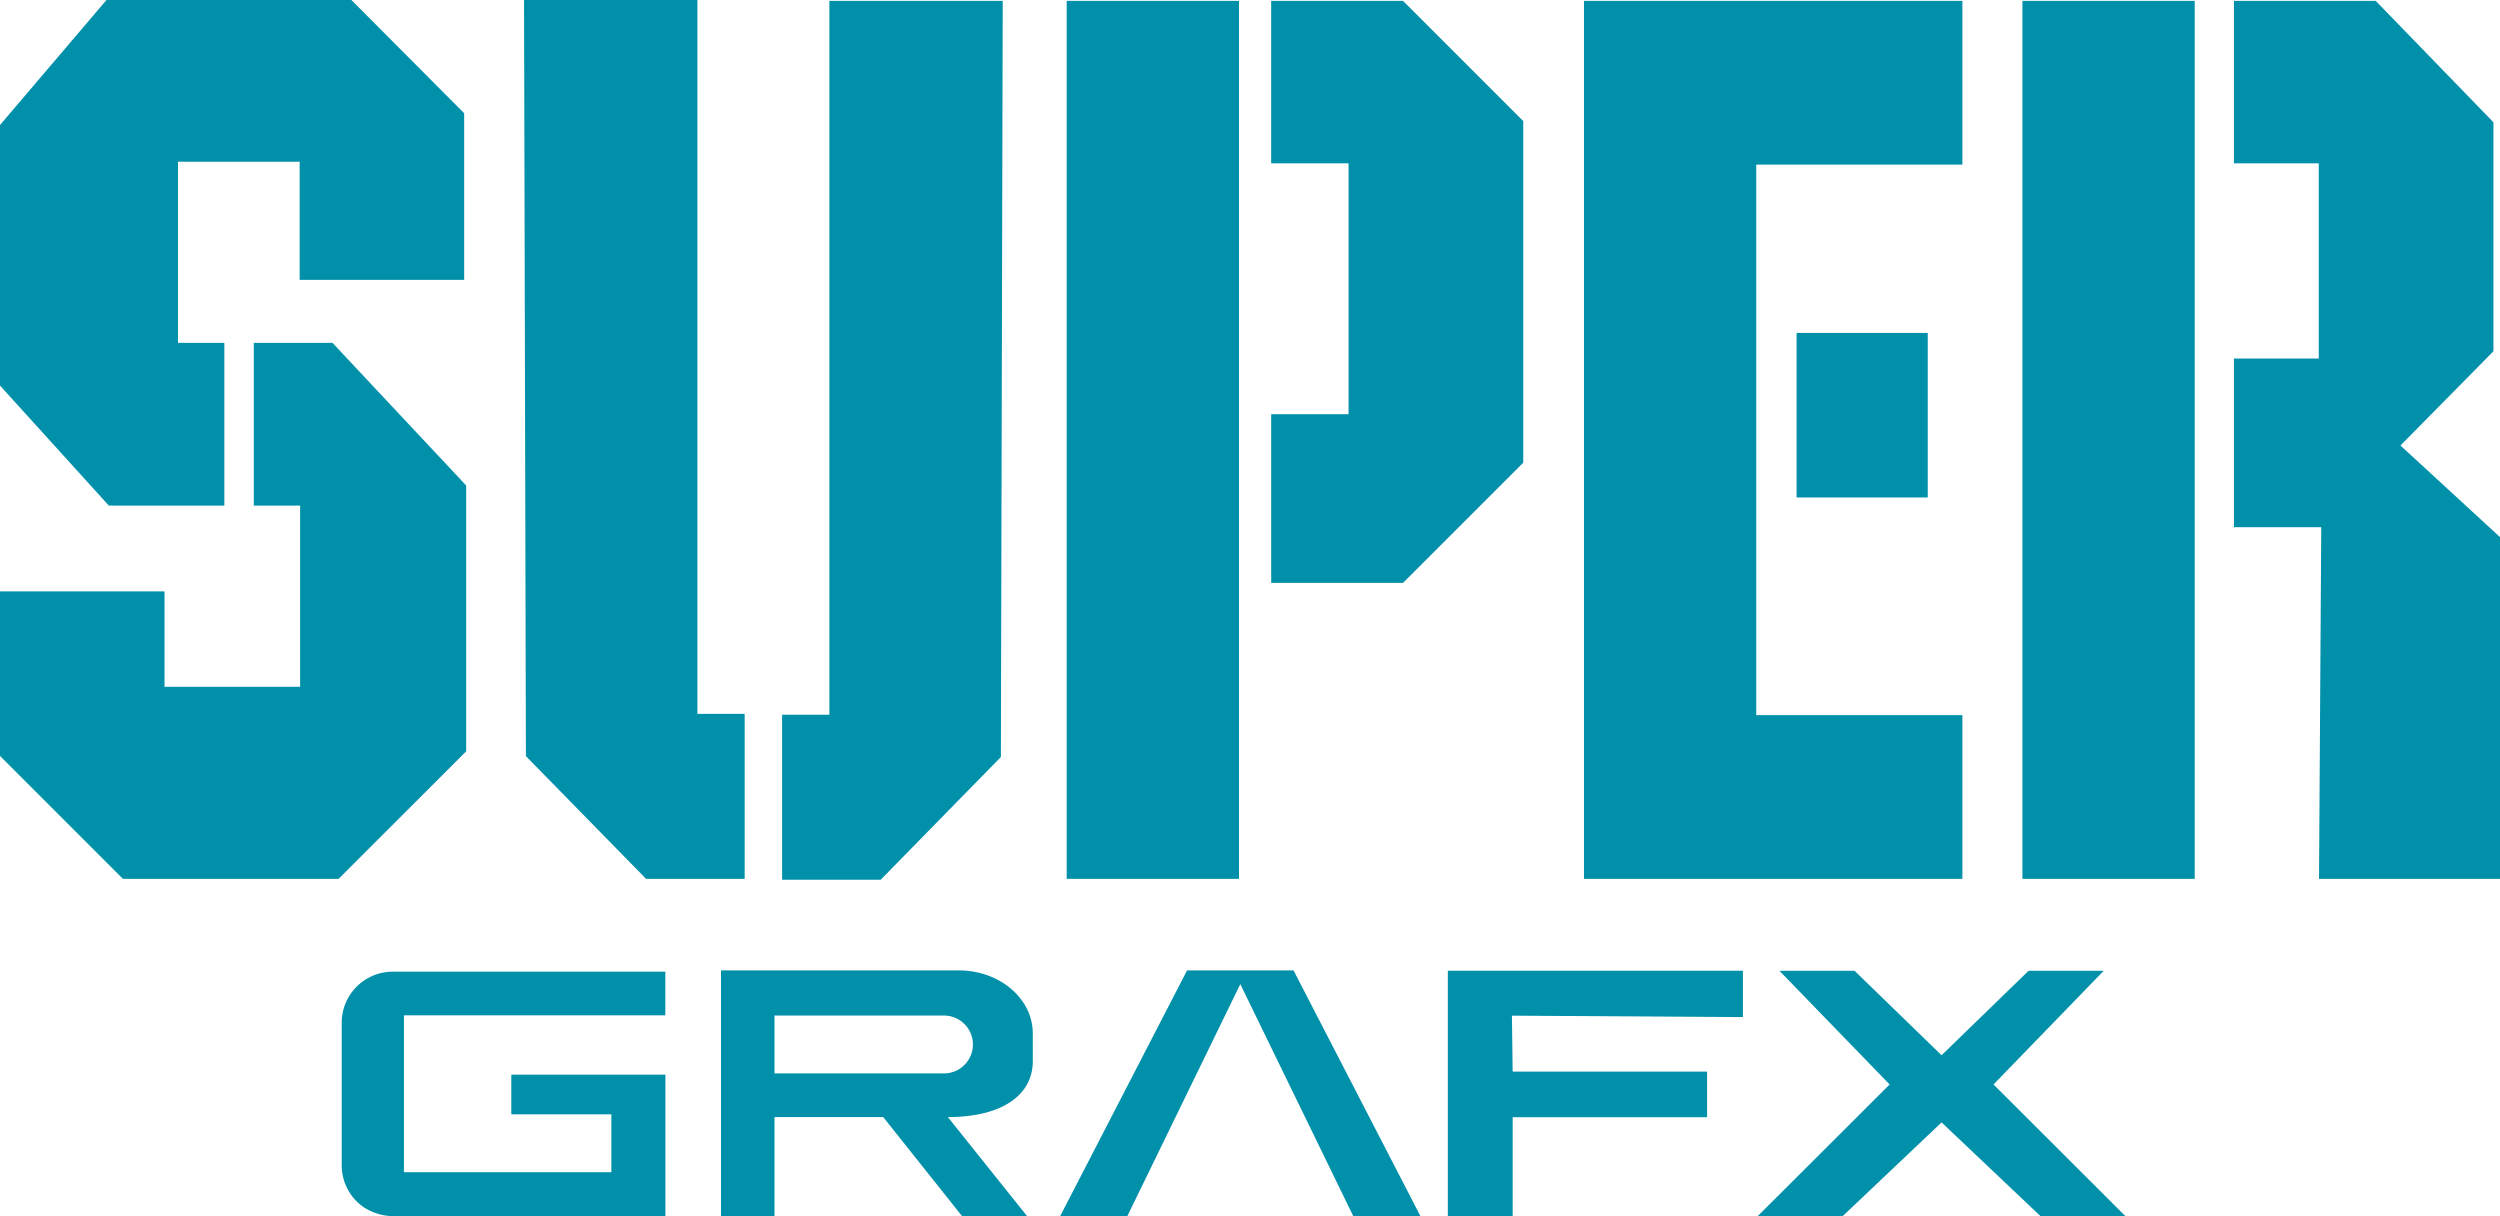
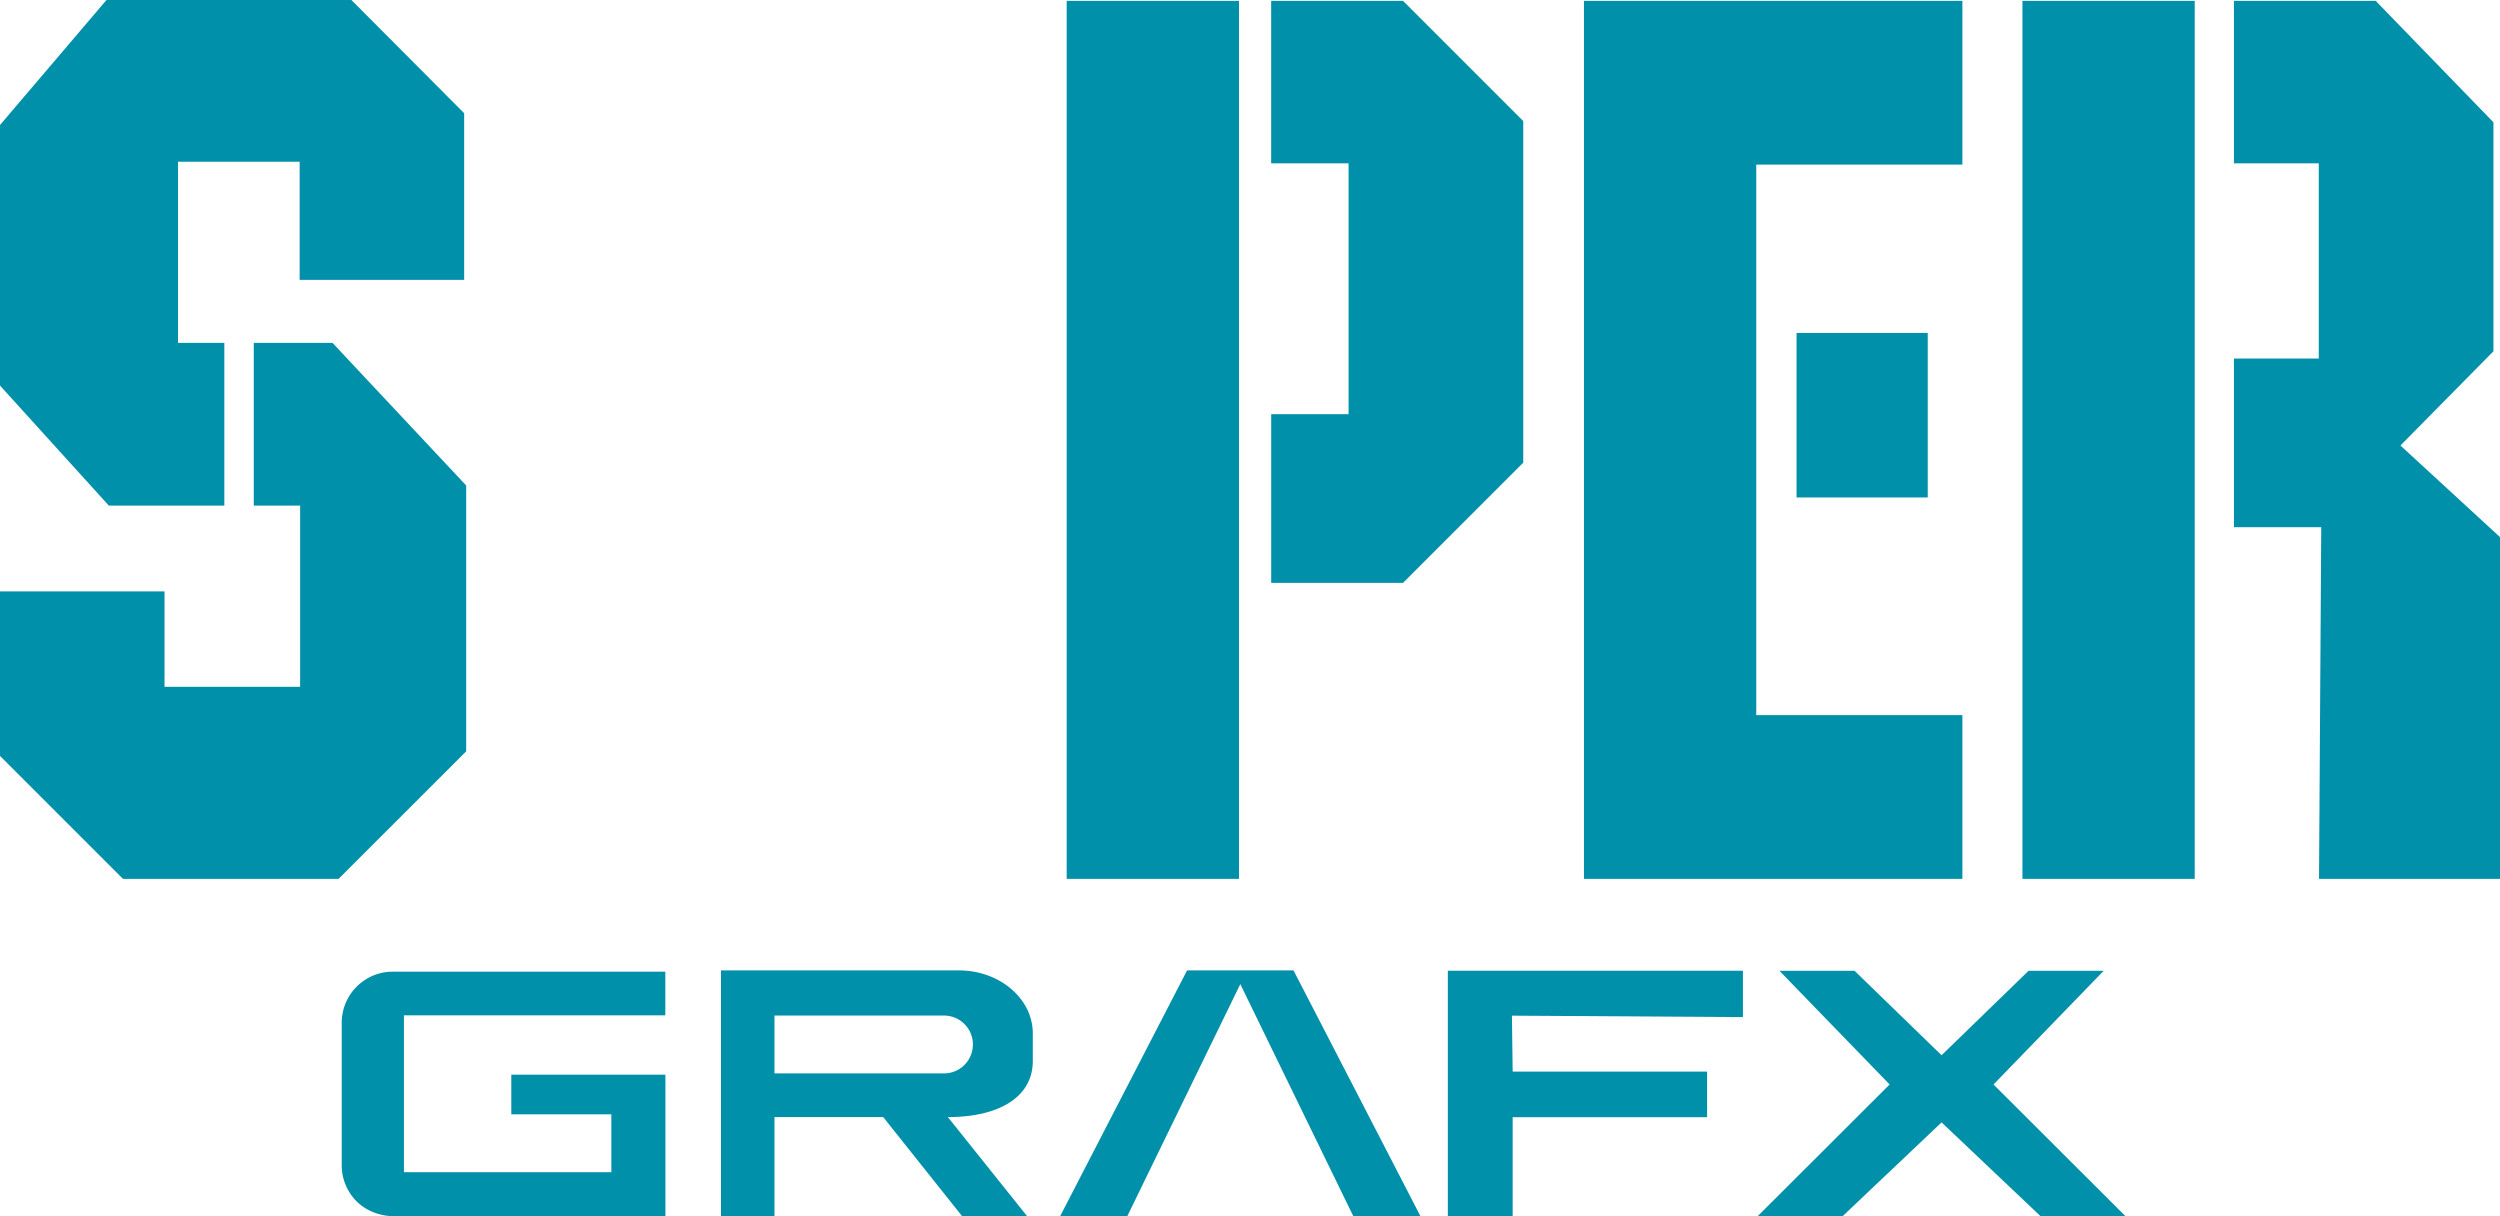
<svg xmlns="http://www.w3.org/2000/svg" viewBox="0 0 86.586 42.122" height="159.201" width="327.254">
  <g fill="#0090aa">
    <path d="M3.688 0L0 4.33v9.024l3.77 4.158h4v-5.637H6.165V5.602h4.213v4.09h5.698v-5.77L12.17 0zm5.101 11.875v5.637h1.606v6.274H5.698v-3.304H0v5.698l4.258 4.258h7.47l4.418-4.417v-9.206l-4.63-4.94z" />
-     <path d="M18.15 0l.064 26.188 4.162 4.25h3.415v-5.713h-1.637V0zm10.575.03v24.725h-1.637v5.713h3.415l4.162-4.25L34.729.03z" stroke-width="1.002" />
    <path d="M36.944.03v30.408h5.968V.03zm7.082 0v5.628h2.681v8.687h-2.68v5.842h4.566l4.164-4.163V4.194L48.593.03zM54.86.03v30.408h13.106v-5.67h-7.139V5.7h7.139V.03zm7.363 11.5v5.7h4.543v-5.7z" stroke-width="1.002" stroke-linecap="round" stroke-linejoin="round" />
    <path d="M70.046.03v30.408h5.967V.03zm7.325 0v5.628h2.938v6.759h-2.938v5.842h3.024l-.077 12.179h6.268V18.602l-3.448-3.172 3.221-3.264v-7.93L82.281.03z" />
    <g>
      <path d="M12.353 41.61a1.77 1.77 0 01-.518-1.252v-4.935a1.77 1.77 0 011.77-1.77h9.438v1.513H13.99v5.433h7.184v-2.005h-3.465V37.22h5.337v4.902h-9.403c-.47 0-.958-.18-1.29-.512z" stroke-width=".271" stroke-linecap="round" stroke-linejoin="round" />
      <path d="M35.77 35.792c0-1.206-1.148-2.183-2.565-2.183h-8.234v8.513h1.853v-6.949h5.87a1.002 1.002 0 110 2.004h-5.87v1.512h3.765l2.733 3.433h2.252l-2.746-3.433c1.874 0 2.973-.76 2.942-1.993z" stroke-width=".274" stroke-linecap="round" stroke-linejoin="round" />
      <path d="M44.8 33.609l4.397 8.513h-2.326l-3.914-8.038-3.914 8.038h-2.326l4.397-8.513zM50.145 42.122v-8.5h10.22v1.605l-8-.05.025 1.937h6.734v1.58H52.39v3.428zM67.245 36.548l-3.015-2.926h-2.601l3.817 3.938-4.571 4.562h2.942l3.428-3.249 3.428 3.249h2.941l-4.57-4.562 3.817-3.938h-2.602z" stroke-width=".265" />
    </g>
  </g>
</svg>